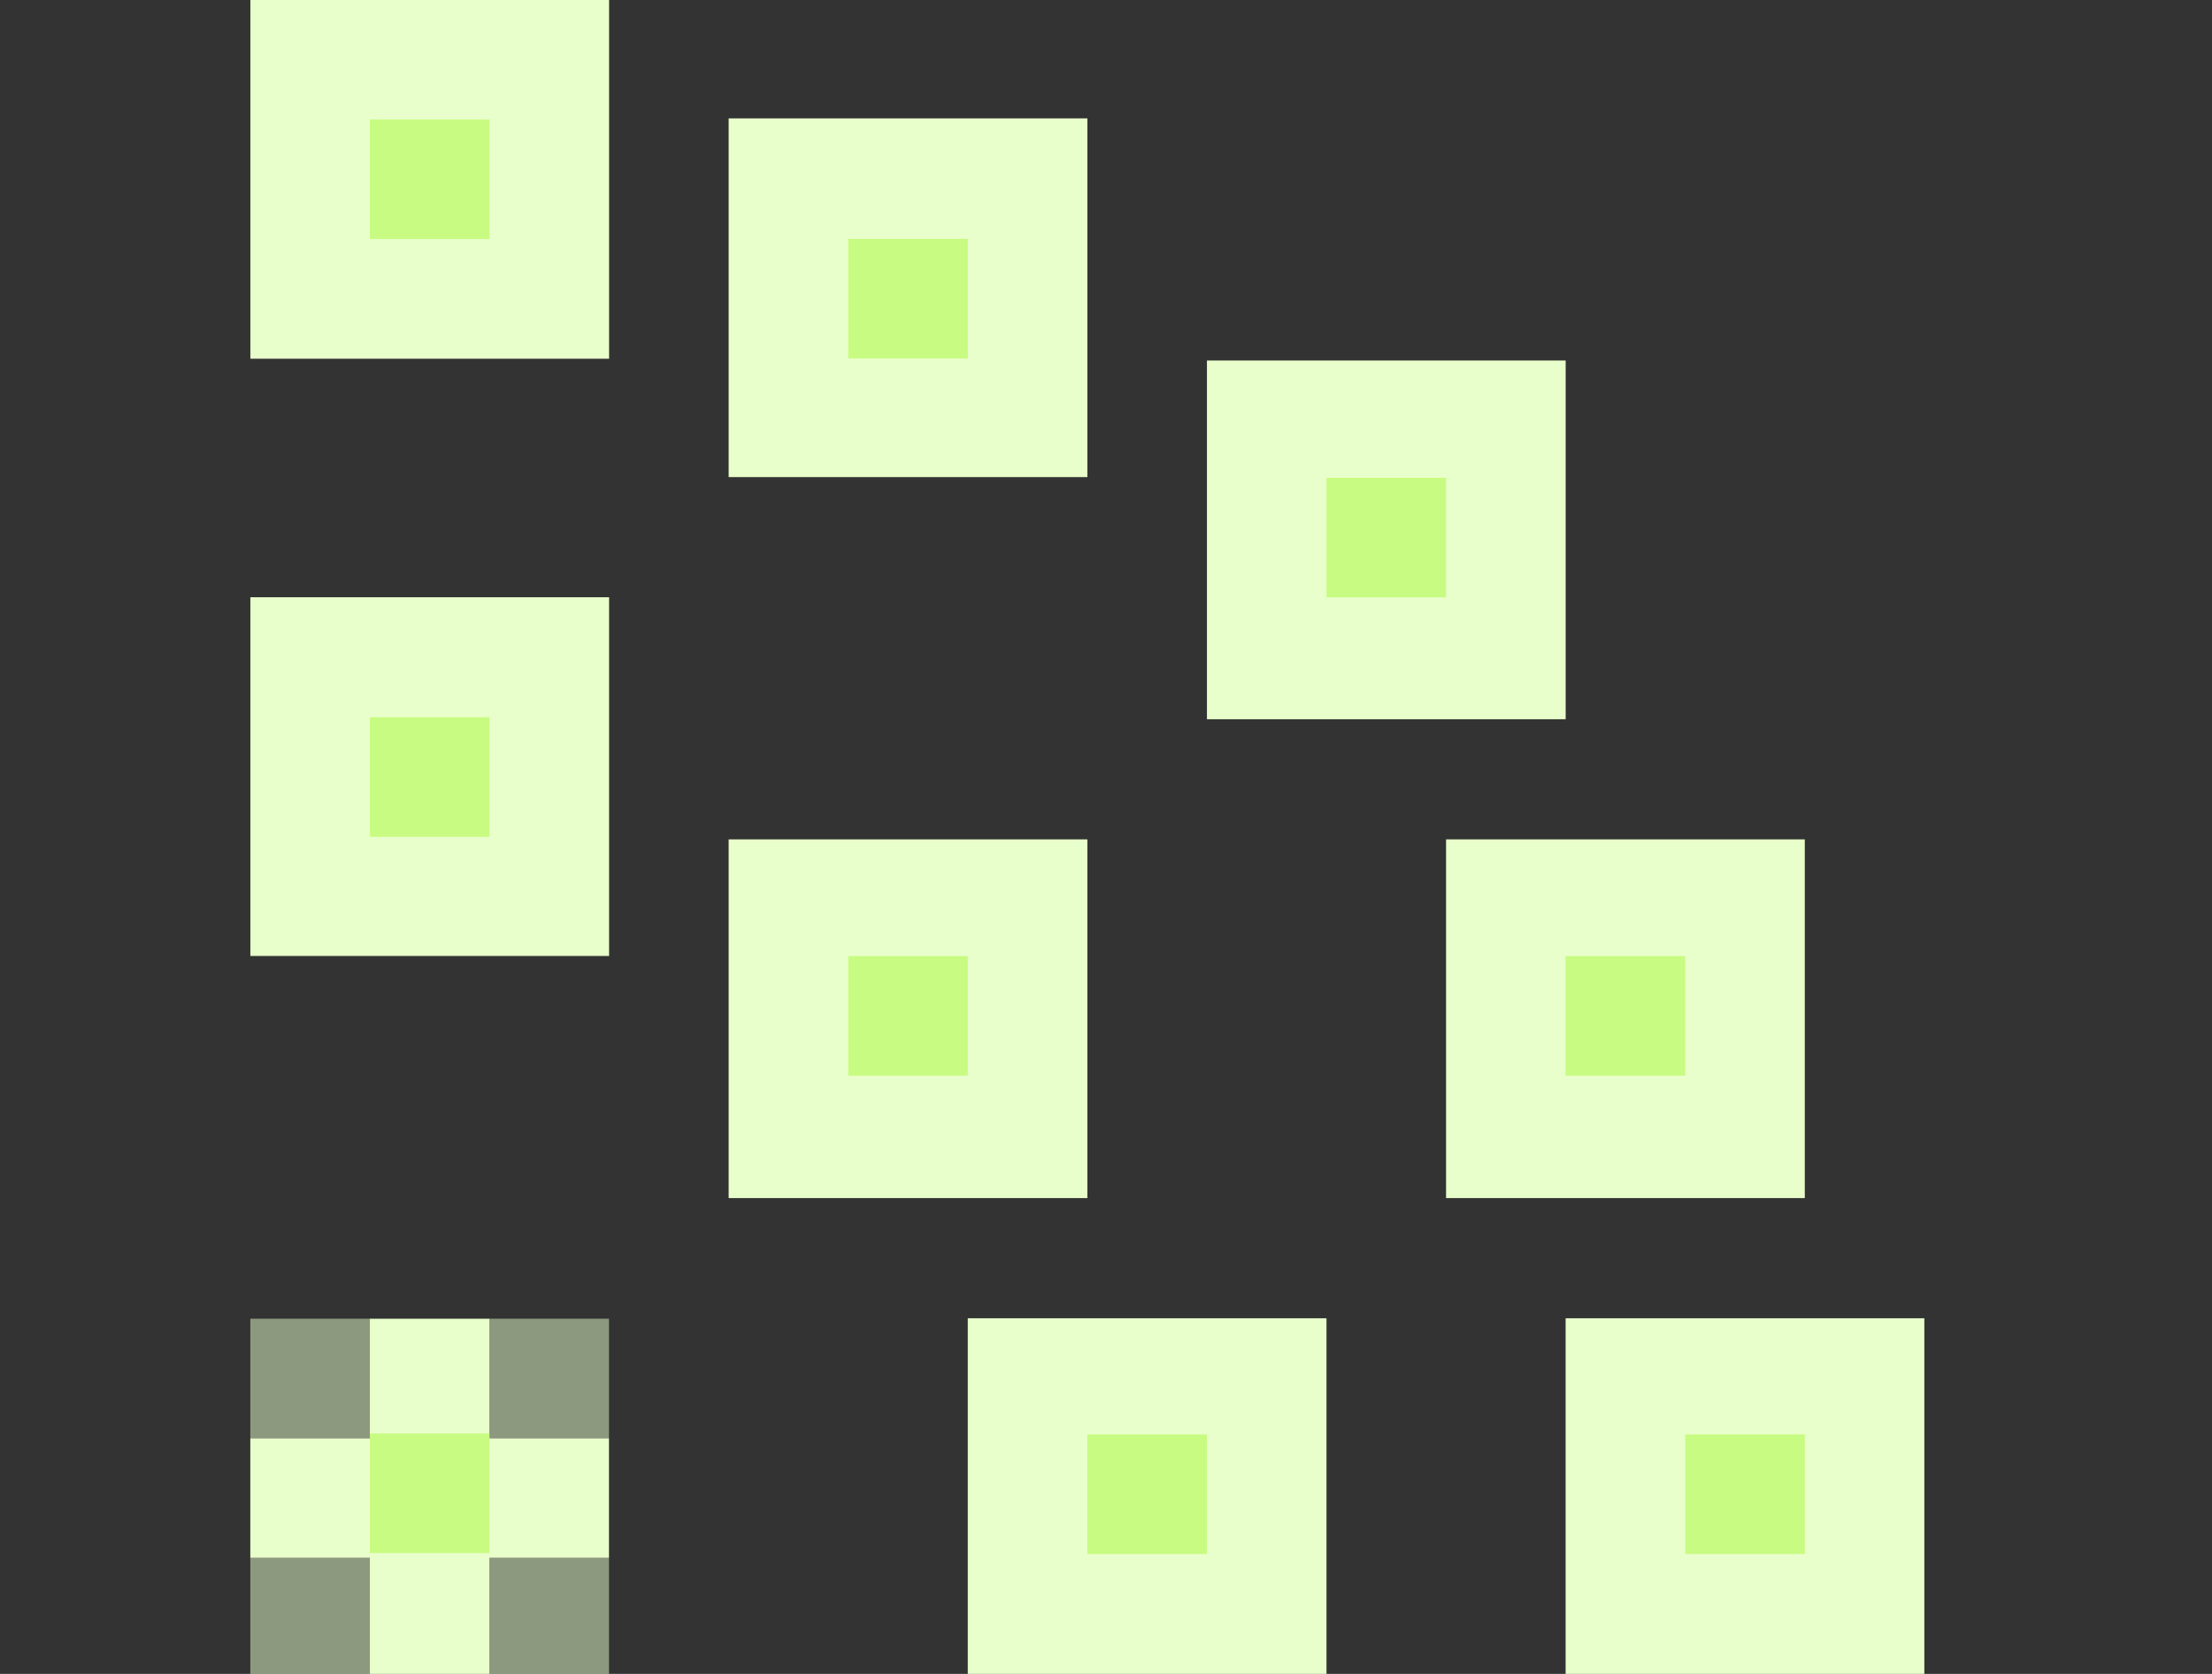
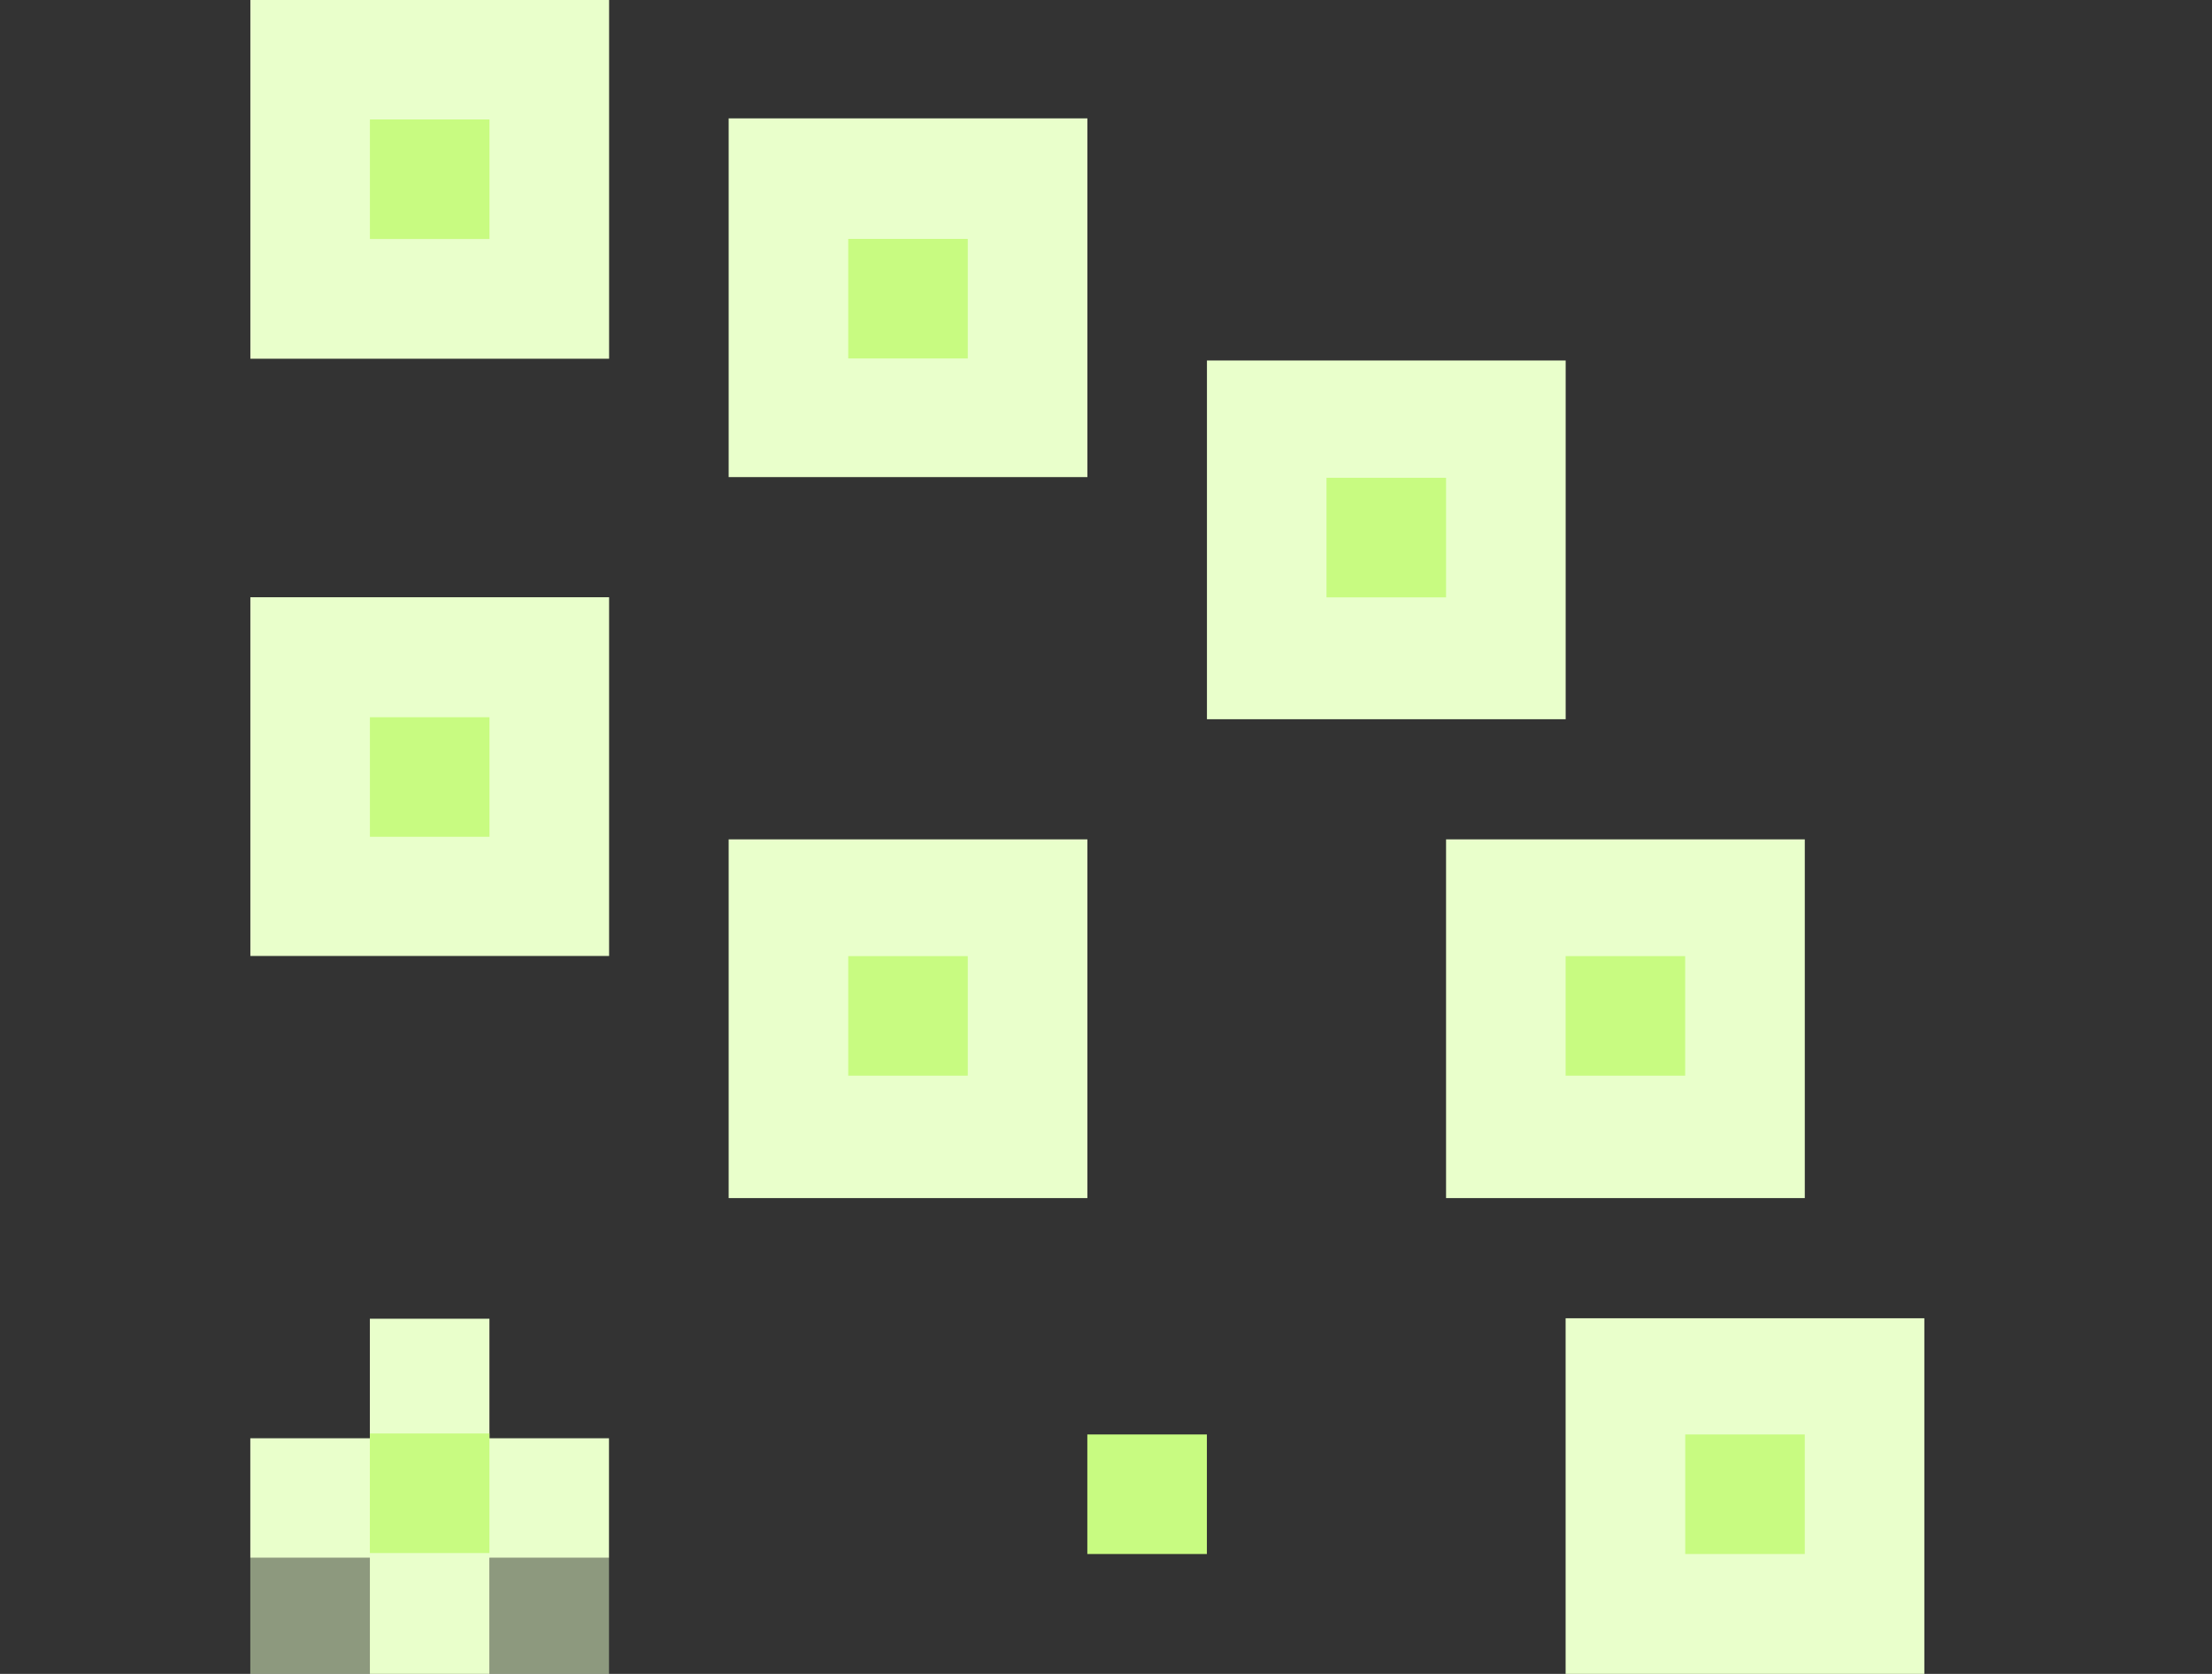
<svg xmlns="http://www.w3.org/2000/svg" xmlns:ns1="http://sodipodi.sourceforge.net/DTD/sodipodi-0.dtd" xmlns:ns2="http://www.inkscape.org/namespaces/inkscape" id="svg2" ns1:docname="rss-d6.svg" ns2:export-filename="/home/todd/Designs/Linux Tidbits/Favicon/favicon-b1.png" viewBox="0 0 41.11 31.11" ns2:export-xdpi="90" version="1.1" ns2:export-ydpi="90" ns2:version="0.48.3.1 r9886">
  <rect x="0" y="0" width="41.11" height="31.11" fill="#333333" stroke="none" />
  <defs id="defs4">
    <radialGradient id="radialGradient3154" gradientUnits="userSpaceOnUse" cy="5" cx="13" gradientTransform="matrix(2.963 0 0 2.716 -41.838 96.531)" r="9" ns2:collect="always">
      <stop id="stop4056" style="stop-color:#ffffff" offset="0" />
      <stop id="stop4058" style="stop-color:#ffffff;stop-opacity:0" offset="1" />
    </radialGradient>
    <radialGradient id="radialGradient3157" gradientUnits="userSpaceOnUse" cy="14" cx="4" gradientTransform="matrix(2.222 0 0 2.222 -32.209 99)" r="9" ns2:collect="always">
      <stop id="stop4034" style="stop-color:#3e571a" offset="0" />
      <stop id="stop4036" style="stop-color:#000000;stop-opacity:0" offset="1" />
    </radialGradient>
  </defs>
  <ns1:namedview id="base" fit-margin-left="0" ns2:zoom="15.532668" borderopacity="1.0" ns2:current-layer="layer2" ns2:cx="47.097083" ns2:cy="13.293028" ns2:window-maximized="1" showgrid="true" fit-margin-right="0" ns2:guide-bbox="true" showguides="true" bordercolor="#666666" ns2:window-x="0" ns2:window-y="25" fit-margin-bottom="0" ns2:window-width="1878" ns2:pageopacity="0.0" ns2:pageshadow="2" pagecolor="#ffffff" ns2:document-units="px" ns2:window-height="1025" fit-margin-top="0">
    <ns2:grid id="grid2985" spacingx="1px" originy="6.556px" enabled="true" originx="27.764px" spacingy="1px" visible="true" snapvisiblegridlinesonly="true" type="xygrid" empspacing="5" />
  </ns1:namedview>
  <g id="layer11" style="display:none" ns2:label="Background (Digital)" ns2:groupmode="layer" transform="translate(-4.444 -4.446)">
    <rect id="rect3258" style="display:inline;fill:#abdd63" transform="translate(32.209 11)" height="35.569" width="35.353" y="-8.785" x="-29.885" />
  </g>
  <g id="layer5" style="display:none" ns2:label="Background (Analog)" ns2:groupmode="layer" transform="translate(27.764 6.554)">
    <rect id="rect3144" style="fill-rule:evenodd;fill:#85b83c;display:inline" transform="translate(0,-110)" height="35.556" width="35.556" y="101.22" x="-29.986" />
    <rect id="rect4060" ry="3.268" style="stroke-linejoin:round;stroke:#87be39;stroke-width:2.353;display:inline;fill:#85bb38" rx="3.268" transform="translate(0,-110)" height="37.647" width="37.647" y="100.18" x="-31.032" />
  </g>
  <g id="layer6" style="display:none" ns2:label="Border (Digital)" ns2:groupmode="layer" transform="translate(27.764 6.554)">
    <rect id="rect3957" style="display:inline;fill:#8aaf4b" transform="translate(0,-110)" height="35.556" width="2.222" y="101.22" x="-32.209" />
    <rect id="rect3959" style="display:inline;fill:#8aaf4b" transform="translate(0,-110)" height="2.222" width="35.556" y="136.78" x="-29.986" />
    <rect id="rect3961" style="display:inline;fill:#cffc9a" transform="translate(0,-110)" height="35.556" width="2.222" y="101.22" x="5.569" />
    <rect id="rect3963" style="display:inline;fill:#cffc9a" transform="translate(0,-110)" height="2.222" width="35.556" y="99" x="-29.986" />
  </g>
  <g id="layer7" style="display:none" ns2:label="Border (Analog Gradient)" ns2:groupmode="layer" transform="translate(27.764 6.554)">
    <rect id="rect4040" ry="3.268" style="stroke-linejoin:round;stroke:url(#radialGradient3154);stroke-width:2.353;display:inline;fill:none" transform="translate(0,-110)" height="37.647" width="37.647" y="100.18" x="-31.032" />
    <rect id="rect4030" ry="3.268" style="stroke-linejoin:round;stroke:url(#radialGradient3157);stroke-width:2.353;display:inline;fill:none" rx="3.268" transform="translate(0,-110)" height="37.647" width="37.647" y="100.18" x="-31.032" />
  </g>
  <g id="layer9" ns2:label="Speaker (Digital)" ns2:groupmode="layer" transform="translate(27.764 6.554)">
    <g id="g4071" transform="matrix(2.222 0 0 2.222 -27.556 -255.44)">
      <rect id="rect3928" style="fill:#e9ffcb" transform="translate(0 -924.36)" height="1" width="3" y="1048.4" x="2" />
      <rect id="rect3950" style="fill:#e9ffcb" transform="matrix(0 1 -1 0 0 -924.36)" height="1" width="3" y="-4" x="1047.4" />
-       <rect id="rect3995" style="opacity:.5;fill:#e9ffcb" transform="translate(0 -924.36)" height="1" width="1" y="1047.4" x="4" />
      <rect id="rect3997" style="opacity:.5;fill:#e9ffcb" transform="translate(0 -924.36)" height="1" width="1" y="1049.4" x="4" />
-       <rect id="rect4006" style="opacity:.5;fill:#e9ffcb" transform="translate(0 -924.36)" height="1" width="1" y="1047.4" x="2" />
      <rect id="rect4008" style="opacity:.5;fill:#e9ffcb" transform="translate(0 -924.36)" height="1" width="1" y="1049.4" x="2" />
      <rect id="rect3952" style="fill:#c8fb81" height="1" width="1" y="124" x="3" />
    </g>
  </g>
  <g id="layer10" style="display:none" ns2:label="Speaker (Analog)" ns2:groupmode="layer" transform="translate(27.764 6.554)">
-     <path id="path4099" ns1:rx="1.5" ns1:ry="1.5" style="display:inline;fill:#e9ffcb" ns1:type="arc" d="m5 14.5c0 0.828-0.672 1.5-1.5 1.5s-1.5-0.672-1.5-1.5 0.672-1.5 1.5-1.5 1.5 0.672 1.5 1.5z" transform="matrix(2.963 0 0 2.963 -33.69 -22.852)" ns1:cy="14.5" ns1:cx="3.5" />
    <path id="path4097" ns1:rx="1.5" ns1:ry="1.5" style="display:inline;fill:#c8fb81" ns1:type="arc" d="m5 14.5c0 0.828-0.672 1.5-1.5 1.5s-1.5-0.672-1.5-1.5 0.672-1.5 1.5-1.5 1.5 0.672 1.5 1.5z" transform="matrix(.988 0 0 .988 -26.777 5.79)" ns1:cy="14.5" ns1:cx="3.5" />
  </g>
  <g id="layer1" ns2:label="Signal Outer Lining" ns2:groupmode="layer" transform="translate(27.764 -1027.8)">
    <rect id="rect3916" style="fill:#e9ffcb" height="6.667" width="6.667" y="1027.8" x="-23.111" />
    <rect id="rect3918" style="fill:#e9ffcb" height="6.667" width="6.667" y="1030" x="-14.222" />
    <rect id="rect3920" style="fill:#e9ffcb" height="6.667" width="6.667" y="1034.5" x="-5.333" />
    <rect id="rect3922" style="fill:#e9ffcb" height="6.667" width="6.667" y="1043.4" x="-.889" />
    <rect id="rect3924" style="fill:#e9ffcb" height="6.667" width="6.667" y="1052.3" x="1.333" />
-     <rect id="rect3926" style="fill:#e9ffcb" height="6.667" width="6.667" y="1052.3" x="-9.778" />
    <rect id="rect3930" style="fill:#e9ffcb" height="6.667" width="6.667" y="1043.4" x="-14.222" />
    <rect id="rect3932" style="fill:#e9ffcb" height="6.667" width="6.667" y="1038.9" x="-23.111" />
  </g>
  <g id="layer3" ns2:label="Signal Inner Lining" ns2:groupmode="layer" transform="translate(27.764 -103.45)">
    <rect id="rect3934" style="fill:#c8fb81" height="2.222" width="2.222" y="105.67" x="-20.889" />
    <rect id="rect3936" style="fill:#c8fb81" height="2.222" width="2.222" y="107.89" x="-12" />
    <rect id="rect3938" style="fill:#c8fb81" height="2.222" width="2.222" y="112.33" x="-3.111" />
    <rect id="rect3940" style="fill:#c8fb81" height="2.222" width="2.222" y="121.22" x="1.333" />
    <rect id="rect3942" style="fill:#c8fb81" height="2.222" width="2.222" y="130.11" x="3.556" />
    <rect id="rect3944" style="fill:#c8fb81" height="2.222" width="2.222" y="130.11" x="-7.556" />
    <rect id="rect3946" style="fill:#c8fb81" height="2.222" width="2.222" y="121.22" x="-12" />
    <rect id="rect3948" style="fill:#c8fb81" height="2.222" width="2.222" y="116.78" x="-20.889" />
  </g>
  <g id="layer2" style="display:none" ns2:label="Subscribe" ns2:groupmode="layer" transform="translate(27.764 6.554)">
    <g id="text3035" style="display:inline;fill:#6389c3" transform="translate(0,-110)">
      <path id="path4108" style="fill:#6389c3" ns2:connector-curvature="0" d="m25.605 134.11c-0 0.688-0.125 1.289-0.375 1.805-0.25 0.516-0.605 0.945-1.066 1.289-0.461 0.344-1.02 0.602-1.676 0.773-0.656 0.172-1.391 0.258-2.203 0.258-0.43 0-0.828-0.016-1.195-0.047-0.367-0.023-0.715-0.066-1.043-0.129-0.328-0.062-0.645-0.141-0.949-0.234-0.305-0.094-0.613-0.211-0.926-0.352v-2.953c0.328 0.164 0.672 0.312 1.031 0.445 0.367 0.133 0.73 0.25 1.09 0.352 0.359 0.094 0.707 0.168 1.043 0.223 0.344 0.055 0.66 0.082 0.949 0.082 0.32 0 0.594-0.027 0.82-0.082 0.227-0.062 0.41-0.145 0.551-0.246 0.148-0.109 0.254-0.234 0.316-0.375 0.07-0.148 0.105-0.305 0.105-0.469-0-0.164-0.027-0.309-0.082-0.434-0.047-0.133-0.16-0.27-0.34-0.41-0.18-0.148-0.445-0.312-0.797-0.492-0.344-0.187-0.809-0.414-1.395-0.68-0.57-0.258-1.066-0.512-1.488-0.762-0.414-0.258-0.758-0.543-1.031-0.855-0.266-0.312-0.465-0.668-0.598-1.066-0.133-0.406-0.199-0.887-0.199-1.441-0-0.609 0.117-1.141 0.352-1.594 0.234-0.461 0.566-0.844 0.996-1.148 0.43-0.305 0.945-0.531 1.547-0.68 0.609-0.156 1.285-0.234 2.027-0.234 0.781 0 1.523 0.09 2.227 0.27 0.703 0.18 1.426 0.449 2.168 0.809l-1.078 2.531c-0.594-0.281-1.16-0.512-1.699-0.691-0.539-0.18-1.078-0.27-1.617-0.27-0.484 0-0.836 0.086-1.055 0.258-0.211 0.172-0.316 0.406-0.316 0.703-0 0.156 0.027 0.297 0.082 0.422 0.055 0.117 0.164 0.242 0.328 0.375 0.164 0.125 0.395 0.266 0.691 0.422 0.297 0.148 0.684 0.332 1.16 0.551 0.555 0.242 1.055 0.484 1.5 0.727 0.445 0.234 0.828 0.504 1.148 0.809 0.32 0.305 0.566 0.66 0.738 1.066 0.172 0.406 0.258 0.898 0.258 1.477" />
      <path id="path4110" style="fill:#6389c3" ns2:connector-curvature="0" d="m36.973 138-0.48-1.676h-0.188c-0.195 0.336-0.43 0.625-0.703 0.867-0.266 0.234-0.559 0.43-0.879 0.586-0.32 0.156-0.66 0.27-1.02 0.34-0.359 0.078-0.727 0.117-1.102 0.117-0.641 0-1.223-0.09-1.746-0.27-0.523-0.188-0.973-0.477-1.348-0.867-0.375-0.391-0.664-0.887-0.867-1.488-0.203-0.602-0.305-1.324-0.305-2.168v-8.543h3.574v7.652c-0 0.945 0.141 1.656 0.422 2.133 0.289 0.469 0.746 0.703 1.371 0.703 0.469 0 0.859-0.094 1.172-0.281 0.312-0.188 0.559-0.465 0.738-0.832 0.187-0.367 0.32-0.82 0.398-1.359 0.078-0.539 0.117-1.156 0.117-1.852v-6.164h3.574v13.102h-2.731" />
      <path id="path4112" style="fill:#6389c3" ns2:connector-curvature="0" d="m50.438 124.65c0.672 0 1.285 0.145 1.84 0.434 0.555 0.289 1.031 0.719 1.43 1.289 0.398 0.57 0.707 1.277 0.926 2.121 0.227 0.844 0.34 1.82 0.34 2.93-0 1.125-0.113 2.113-0.34 2.965-0.219 0.844-0.531 1.551-0.938 2.121-0.406 0.57-0.895 1-1.465 1.289-0.57 0.289-1.199 0.434-1.887 0.434-0.438 0-0.828-0.047-1.172-0.141-0.336-0.094-0.637-0.219-0.902-0.375-0.266-0.156-0.5-0.332-0.703-0.527-0.195-0.203-0.375-0.414-0.539-0.633h-0.246l-0.598 1.441h-2.731v-18.234h3.574v4.242c-0 0.258-0.008 0.539-0.023 0.844-0.016 0.297-0.031 0.574-0.047 0.832-0.023 0.305-0.047 0.609-0.07 0.914h0.141c0.164-0.273 0.352-0.527 0.562-0.762 0.211-0.234 0.453-0.437 0.727-0.609 0.281-0.18 0.598-0.32 0.949-0.422 0.352-0.102 0.742-0.152 1.172-0.152m-1.207 2.859c-0.398 0-0.738 0.074-1.02 0.223-0.273 0.141-0.496 0.355-0.668 0.645-0.172 0.289-0.297 0.656-0.375 1.102-0.078 0.438-0.125 0.949-0.141 1.535v0.387c-0 0.633 0.035 1.195 0.105 1.688 0.078 0.492 0.203 0.906 0.375 1.242 0.172 0.328 0.398 0.578 0.68 0.75 0.289 0.172 0.645 0.258 1.066 0.258 0.711 0 1.23-0.336 1.559-1.008 0.336-0.68 0.504-1.664 0.504-2.953-0-1.289-0.168-2.254-0.504-2.894-0.328-0.648-0.855-0.973-1.582-0.973" />
      <path id="path4114" style="fill:#6389c3" ns2:connector-curvature="0" d="m66.762 134.11c-0 0.688-0.125 1.289-0.375 1.805-0.25 0.516-0.605 0.945-1.066 1.289-0.461 0.344-1.02 0.602-1.676 0.773-0.656 0.172-1.391 0.258-2.203 0.258-0.43 0-0.828-0.016-1.195-0.047-0.367-0.023-0.715-0.066-1.043-0.129-0.328-0.062-0.645-0.141-0.949-0.234-0.305-0.094-0.613-0.211-0.926-0.352v-2.953c0.328 0.164 0.672 0.312 1.031 0.445 0.367 0.133 0.73 0.25 1.09 0.352 0.359 0.094 0.707 0.168 1.043 0.223 0.344 0.055 0.66 0.082 0.949 0.082 0.32 0 0.594-0.027 0.82-0.082 0.227-0.062 0.41-0.145 0.551-0.246 0.148-0.109 0.254-0.234 0.316-0.375 0.07-0.148 0.105-0.305 0.105-0.469-0-0.164-0.027-0.309-0.082-0.434-0.047-0.133-0.16-0.27-0.34-0.41-0.18-0.148-0.445-0.312-0.797-0.492-0.344-0.187-0.809-0.414-1.395-0.68-0.57-0.258-1.066-0.512-1.488-0.762-0.414-0.258-0.758-0.543-1.031-0.855-0.266-0.312-0.465-0.668-0.598-1.066-0.133-0.406-0.199-0.887-0.199-1.441-0-0.609 0.117-1.141 0.352-1.594 0.234-0.461 0.566-0.844 0.996-1.148 0.43-0.305 0.945-0.531 1.547-0.68 0.609-0.156 1.285-0.234 2.027-0.234 0.781 0 1.523 0.09 2.227 0.27 0.703 0.18 1.426 0.449 2.168 0.809l-1.078 2.531c-0.594-0.281-1.16-0.512-1.699-0.691-0.539-0.18-1.078-0.27-1.617-0.27-0.484 0-0.836 0.086-1.055 0.258-0.211 0.172-0.316 0.406-0.316 0.703-0 0.156 0.027 0.297 0.082 0.422 0.055 0.117 0.164 0.242 0.328 0.375 0.164 0.125 0.395 0.266 0.691 0.422 0.297 0.148 0.684 0.332 1.16 0.551 0.555 0.242 1.055 0.484 1.5 0.727 0.445 0.234 0.828 0.504 1.148 0.809 0.32 0.305 0.566 0.66 0.738 1.066 0.172 0.406 0.258 0.898 0.258 1.477" />
      <path id="path4116" style="fill:#6389c3" ns2:connector-curvature="0" d="m75.012 138.23c-0.938 0-1.785-0.129-2.543-0.387-0.75-0.258-1.395-0.656-1.934-1.195-0.531-0.547-0.941-1.242-1.23-2.086-0.281-0.852-0.422-1.867-0.422-3.047-0-1.305 0.145-2.394 0.434-3.269 0.297-0.883 0.711-1.59 1.242-2.121 0.539-0.531 1.184-0.91 1.934-1.137 0.758-0.227 1.598-0.34 2.519-0.34 0.672 0 1.34 0.082 2.004 0.246 0.664 0.164 1.289 0.395 1.875 0.691l-1.031 2.719c-0.516-0.227-1.012-0.41-1.488-0.551-0.477-0.148-0.93-0.223-1.359-0.223-0.867 0-1.496 0.332-1.887 0.996-0.391 0.656-0.586 1.645-0.586 2.965-0 1.312 0.195 2.281 0.586 2.906 0.391 0.625 1.004 0.938 1.84 0.938 0.68 0 1.297-0.086 1.852-0.258 0.555-0.18 1.121-0.406 1.699-0.68v2.977c-0.289 0.141-0.57 0.266-0.844 0.375-0.273 0.109-0.551 0.199-0.832 0.27-0.273 0.07-0.563 0.121-0.867 0.152-0.297 0.039-0.617 0.059-0.961 0.059" />
-       <path id="path4118" style="fill:#6389c3" ns2:connector-curvature="0" d="m88.395 124.65c0.094 0 0.195 0.004 0.305 0.012 0.117 0 0.227 0.008 0.328 0.023 0.109 0.008 0.207 0.019 0.293 0.035 0.094 0.008 0.164 0.019 0.211 0.035v3.352c-0.063-0.016-0.148-0.031-0.258-0.047-0.109-0.016-0.227-0.027-0.352-0.035-0.117-0.016-0.234-0.023-0.352-0.023-0.117-0.008-0.215-0.012-0.293-0.012-0.461 0-0.887 0.059-1.277 0.176-0.383 0.117-0.715 0.309-0.996 0.574-0.273 0.258-0.488 0.602-0.645 1.031-0.148 0.422-0.223 0.941-0.223 1.559v6.668h-3.574v-13.102h2.707l0.527 1.969h0.176c0.188-0.336 0.391-0.641 0.609-0.914 0.219-0.273 0.461-0.504 0.727-0.691 0.273-0.195 0.578-0.344 0.914-0.445 0.344-0.109 0.734-0.164 1.172-0.164" />
      <path id="path4120" style="fill:#6389c3" ns2:connector-curvature="0" d="m91.816 121.51c-0-0.336 0.051-0.613 0.152-0.832 0.102-0.227 0.238-0.406 0.41-0.539 0.18-0.141 0.387-0.238 0.621-0.293 0.242-0.055 0.496-0.082 0.762-0.082 0.266 0 0.516 0.027 0.75 0.082 0.234 0.055 0.438 0.152 0.609 0.293 0.18 0.133 0.32 0.313 0.422 0.539 0.109 0.219 0.164 0.496 0.164 0.832-0 0.328-0.055 0.605-0.164 0.832-0.102 0.227-0.242 0.41-0.422 0.551-0.172 0.133-0.375 0.23-0.609 0.293-0.234 0.055-0.484 0.082-0.75 0.082-0.266 0-0.52-0.027-0.762-0.082-0.234-0.062-0.441-0.16-0.621-0.293-0.172-0.141-0.309-0.324-0.41-0.551-0.102-0.227-0.152-0.504-0.152-0.832m3.727 16.49h-3.574v-13.102h3.574v13.102" />
      <path id="path4122" style="fill:#6389c3" ns2:connector-curvature="0" d="m106.27 124.65c0.672 0 1.285 0.145 1.84 0.434 0.555 0.289 1.031 0.719 1.43 1.289 0.398 0.57 0.707 1.277 0.926 2.121 0.227 0.844 0.34 1.82 0.34 2.93-0 1.125-0.113 2.113-0.34 2.965-0.219 0.844-0.531 1.551-0.938 2.121-0.406 0.57-0.895 1-1.465 1.289-0.57 0.289-1.199 0.434-1.887 0.434-0.438 0-0.828-0.047-1.172-0.141-0.336-0.094-0.637-0.219-0.902-0.375-0.266-0.156-0.5-0.332-0.703-0.527-0.195-0.203-0.375-0.414-0.539-0.633h-0.246l-0.598 1.441h-2.731v-18.234h3.574v4.242c-0 0.258-0.008 0.539-0.023 0.844-0.016 0.297-0.031 0.574-0.047 0.832-0.024 0.305-0.047 0.609-0.07 0.914h0.141c0.164-0.273 0.352-0.527 0.562-0.762 0.211-0.234 0.453-0.437 0.727-0.609 0.281-0.18 0.598-0.32 0.949-0.422 0.352-0.102 0.742-0.152 1.172-0.152m-1.207 2.859c-0.398 0-0.738 0.074-1.02 0.223-0.273 0.141-0.496 0.355-0.668 0.645-0.172 0.289-0.297 0.656-0.375 1.102-0.078 0.438-0.125 0.949-0.141 1.535v0.387c-0 0.633 0.035 1.195 0.105 1.688 0.078 0.492 0.203 0.906 0.375 1.242 0.172 0.328 0.398 0.578 0.68 0.75 0.289 0.172 0.645 0.258 1.066 0.258 0.711 0 1.23-0.336 1.559-1.008 0.336-0.68 0.504-1.664 0.504-2.953-0-1.289-0.168-2.254-0.504-2.894-0.328-0.648-0.855-0.973-1.582-0.973" />
      <path id="path4124" style="fill:#6389c3" ns2:connector-curvature="0" d="m119.16 127.2c-0.633 0-1.16 0.223-1.582 0.668-0.414 0.445-0.652 1.145-0.715 2.098h4.559c-0.008-0.398-0.059-0.766-0.152-1.102-0.094-0.336-0.234-0.625-0.422-0.867-0.188-0.25-0.422-0.445-0.703-0.586-0.281-0.141-0.609-0.211-0.984-0.211m0.457 11.039c-0.938 0-1.801-0.137-2.59-0.41-0.789-0.273-1.469-0.684-2.039-1.23-0.57-0.555-1.016-1.25-1.336-2.086-0.312-0.844-0.469-1.832-0.469-2.965 0-1.148 0.145-2.152 0.434-3.012 0.289-0.859 0.691-1.574 1.207-2.144 0.523-0.578 1.148-1.012 1.875-1.301 0.734-0.289 1.547-0.434 2.438-0.434 0.867 0 1.648 0.133 2.344 0.398 0.703 0.258 1.297 0.641 1.781 1.148 0.492 0.508 0.867 1.133 1.125 1.875 0.266 0.734 0.398 1.578 0.398 2.531v1.734h-7.992c0.016 0.5 0.094 0.953 0.234 1.359 0.148 0.398 0.352 0.738 0.609 1.02 0.266 0.273 0.582 0.484 0.949 0.633 0.375 0.148 0.801 0.223 1.277 0.223 0.398 0 0.773-0.019 1.125-0.059 0.359-0.047 0.707-0.113 1.043-0.199 0.336-0.086 0.668-0.191 0.996-0.316 0.328-0.133 0.664-0.285 1.008-0.457v2.766c-0.313 0.164-0.629 0.305-0.949 0.422-0.313 0.109-0.645 0.203-0.996 0.281-0.352 0.078-0.73 0.133-1.137 0.164-0.406 0.039-0.852 0.059-1.336 0.059" />
    </g>
  </g>
</svg>